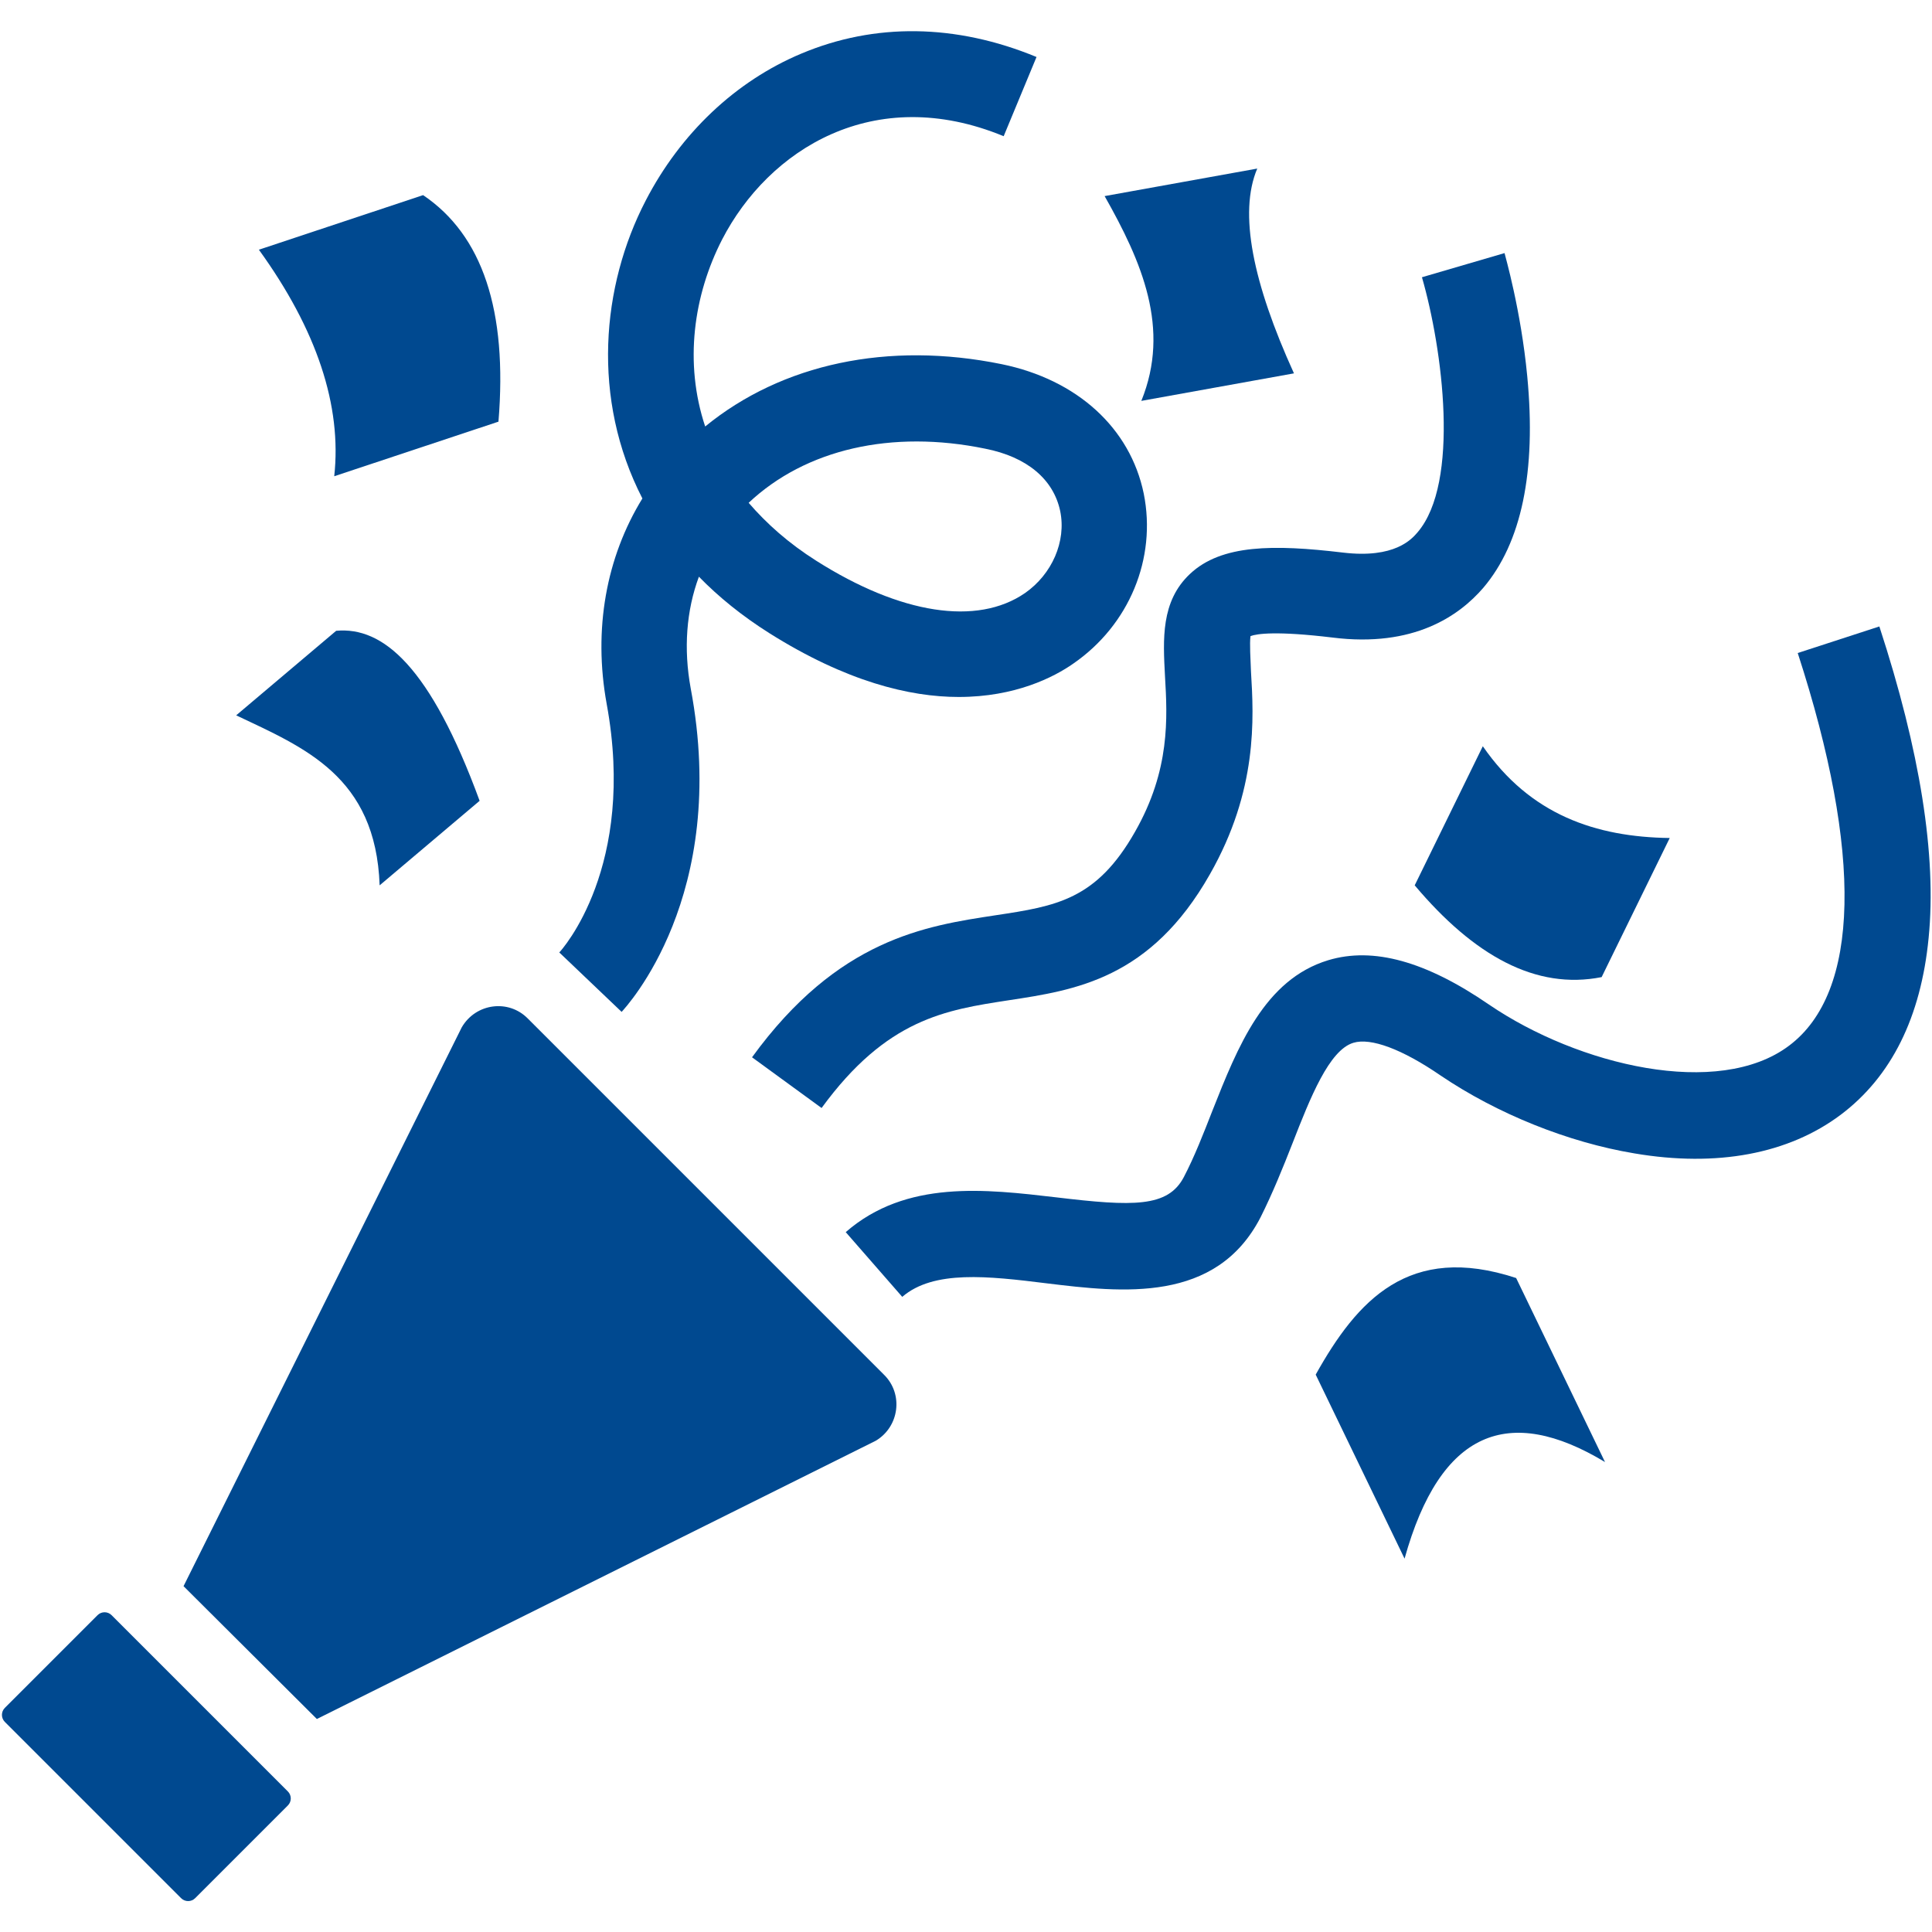
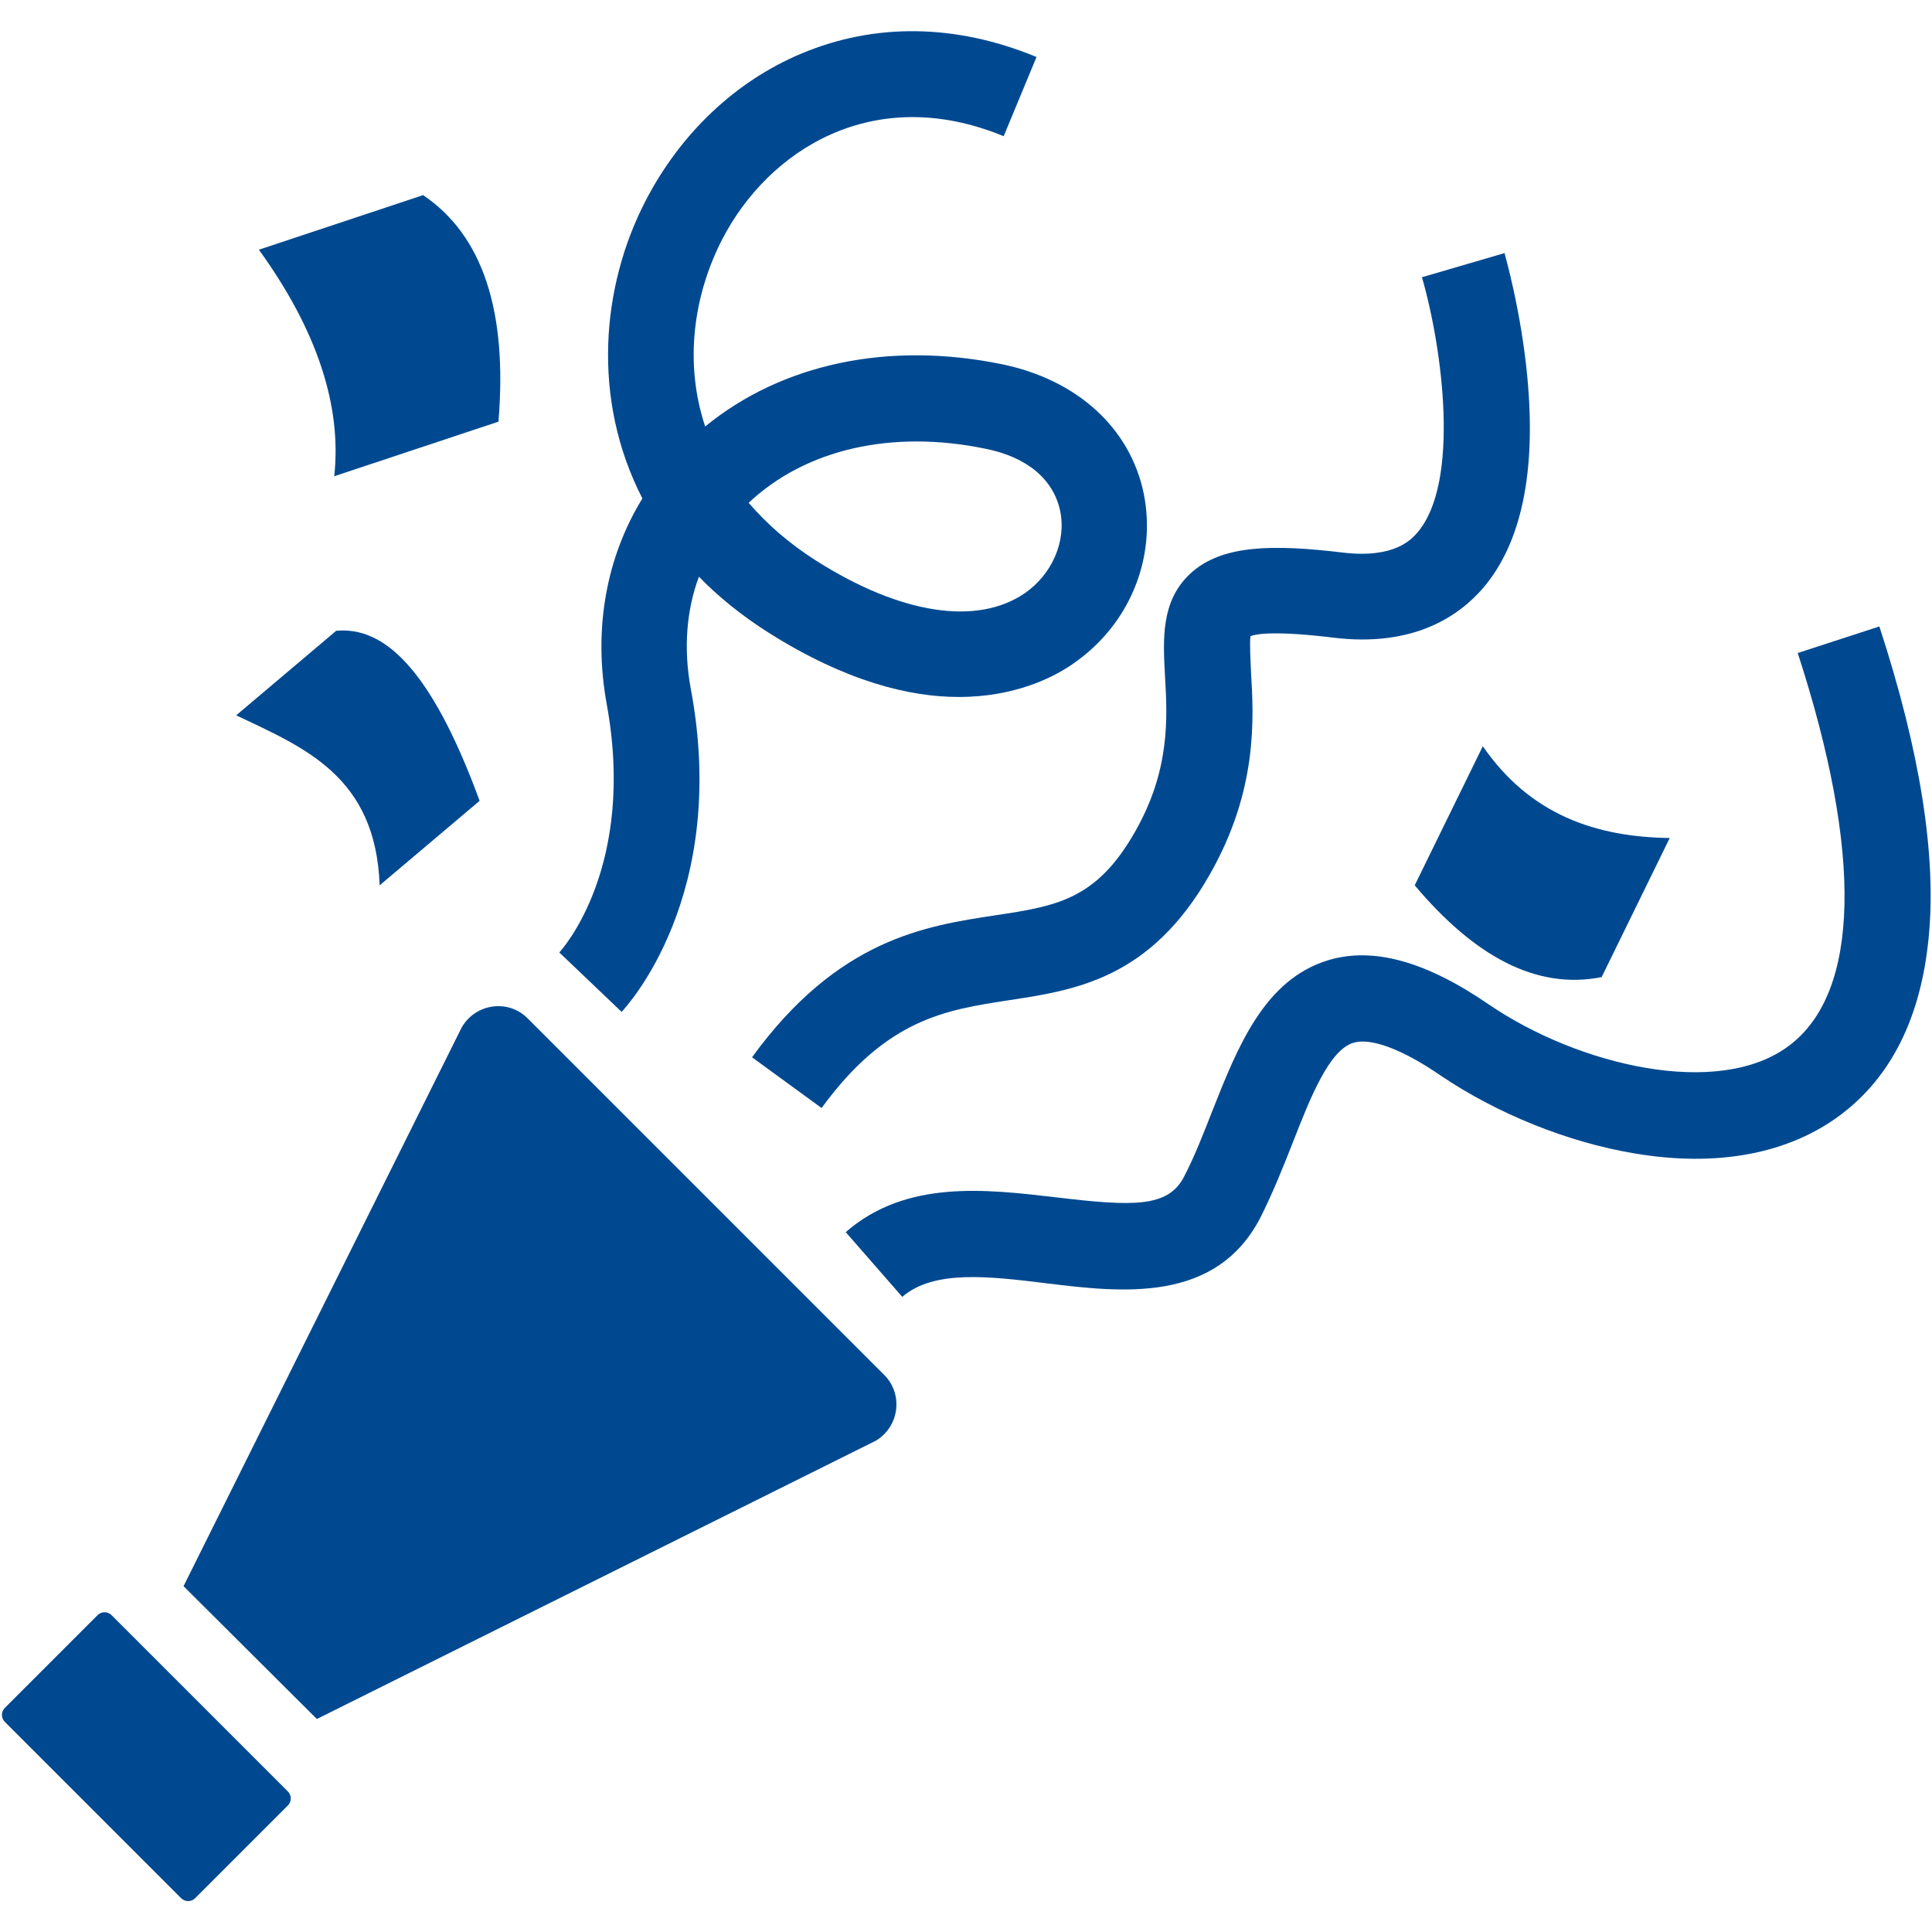
<svg xmlns="http://www.w3.org/2000/svg" version="1.1" id="Layer_1" x="0px" y="0px" viewBox="0 0 400 400" width="105" height="105" style="enable-background:new 0 0 400 400; fill:#004990" xml:space="preserve">
  <g>
    <path d="M59.6,373.8L40.4,393c-0.8,0.8-2.1,0.8-2.9,0L1,356.5c-0.8-0.8-0.8-2.1,0-2.9l19.2-19.2c0.8-0.8,2.1-0.8,2.9,0l36.5,36.5   C60.4,371.7,60.4,373,59.6,373.8z" />
    <path d="M181.3,298.3L65.6,355.9L38,328.4l57.6-115.7c2.9-5,9.7-5.9,13.7-1.8l73.7,73.7C187.1,288.6,186.2,295.4,181.3,298.3z" />
    <path d="M128.7,209.5l-12.9-12.3l-0.1,0.1c0.7-0.7,16.1-17.9,9.9-51.6c-2.8-15.4-0.1-30.3,7.4-42.5c-10.6-20.6-8.5-44,0.7-61.7   c7.2-13.9,18.6-24.7,32.2-30.4c15.2-6.4,32-6.2,48.7,0.7l-6.8,16.4c-26.9-11.1-48.7,2.8-58.3,21.4c-5.9,11.5-7.9,25.5-3.5,38.7   c15.9-13,37.9-17.7,61.4-12.9c15.6,3.2,26.6,13.2,29.4,26.8c2.7,13.4-3,27.2-14.6,35.2c-4,2.8-12,6.9-23.7,6.9   c-10.2,0-23.3-3.2-39.2-13.2c-5.7-3.6-10.5-7.5-14.6-11.7c-2.6,7-3.2,14.9-1.7,23.1C151.1,185.5,129.6,208.5,128.7,209.5z    M155,104.1c3.7,4.3,8.3,8.4,14,12c17.5,11.1,33.3,13.5,43.2,6.7c5.6-3.9,8.6-10.7,7.3-17c-1.4-6.6-6.9-11.2-15.5-12.9   C184.6,88.9,166.8,93,155,104.1z" />
    <path d="M186.8,268.5l-11.7-13.4c12.5-10.9,29-8.9,43.6-7.2c15.9,1.9,23.1,2.1,26.4-4.2c2.2-4.2,4.1-9.1,5.9-13.7   c5.3-13.4,10.8-27.2,24-31.2c9.3-2.8,20.2,0.2,33.3,9.2c18.5,12.6,47.5,19.5,62.1,8.5c14.7-11,15.3-39.8,1.8-81.3l16.9-5.5   c8.4,25.7,11.9,47.4,10.2,64.5c-1.6,16.4-7.7,28.7-18.2,36.6c-10.8,8.1-25.6,10.9-42.7,8c-13.8-2.3-28.4-8.2-40.1-16.1   c-8-5.5-14.5-7.9-18.1-6.8c-5,1.5-8.9,11.3-12.6,20.8c-2,5.1-4.1,10.3-6.6,15.3c-9.2,17.9-28.7,15.6-44.3,13.7   C204.6,264.2,193.3,262.9,186.8,268.5z" />
    <path d="M170.1,229.4l-14.4-10.5c17.8-24.5,35.9-27.2,50.4-29.4c12.6-1.9,20.9-3.2,28.9-17.3c7.3-12.8,6.7-23.6,6.2-32.2   c-0.4-7.6-0.9-15.5,5.2-21.2c6.5-6.1,17.3-6.1,31.6-4.4c10.8,1.3,14.3-2.8,15.5-4.2c8.8-10.3,5.2-37.9,0.9-52.8l17.1-5   c0.1,0.5,3.4,11.8,4.7,25.5c1.9,19.8-1.2,34.5-9.1,43.8c-5,5.8-14.4,12.4-31.2,10.3c-11.6-1.4-15.7-0.8-17-0.3   c-0.2,1.5,0,4.8,0.1,7.3c0.6,9.8,1.4,24.6-8.5,42c-12.3,21.7-27.9,24-41.7,26.1C195.8,209.1,183.6,210.9,170.1,229.4z" />
    <path d="M103.2,87.3l-34,11.3c1.6-14.6-3.6-30.3-15.6-46.9l34-11.3C99.9,48.7,105.1,64.3,103.2,87.3z" />
-     <path d="M48.9,148.1l20.7-17.5c9.7-0.9,19.5,7.4,29.7,35.2l-20.7,17.5C77.8,160.7,63,154.8,48.9,148.1z" />
-     <path d="M290.8,322.7l-18.4-38.1c8.6-15.4,19.3-27.3,41.5-20l18.4,38.1C312.4,290.7,298.2,296.1,290.8,322.7z" />
-     <path d="M267.9,77.3L236.3,83c6.1-15,0.1-28.8-7.6-42.4l31.6-5.7C256.4,44.1,259.4,58.6,267.9,77.3z" />
+     <path d="M48.9,148.1l20.7-17.5c9.7-0.9,19.5,7.4,29.7,35.2l-20.7,17.5C77.8,160.7,63,154.8,48.9,148.1" />
    <path d="M292.9,183.3l14.1-28.8c9.8,14.2,23.4,18.8,38.7,19l-14.1,28.8C318,205,305.2,197.9,292.9,183.3z" />
  </g>
</svg>